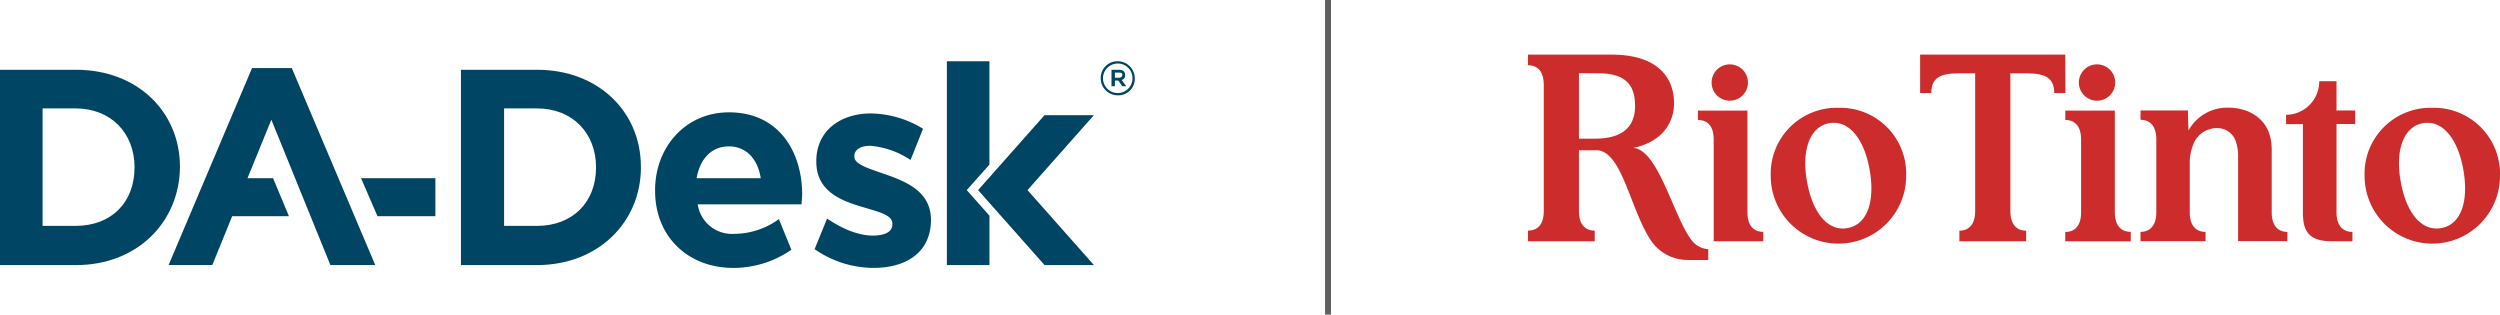
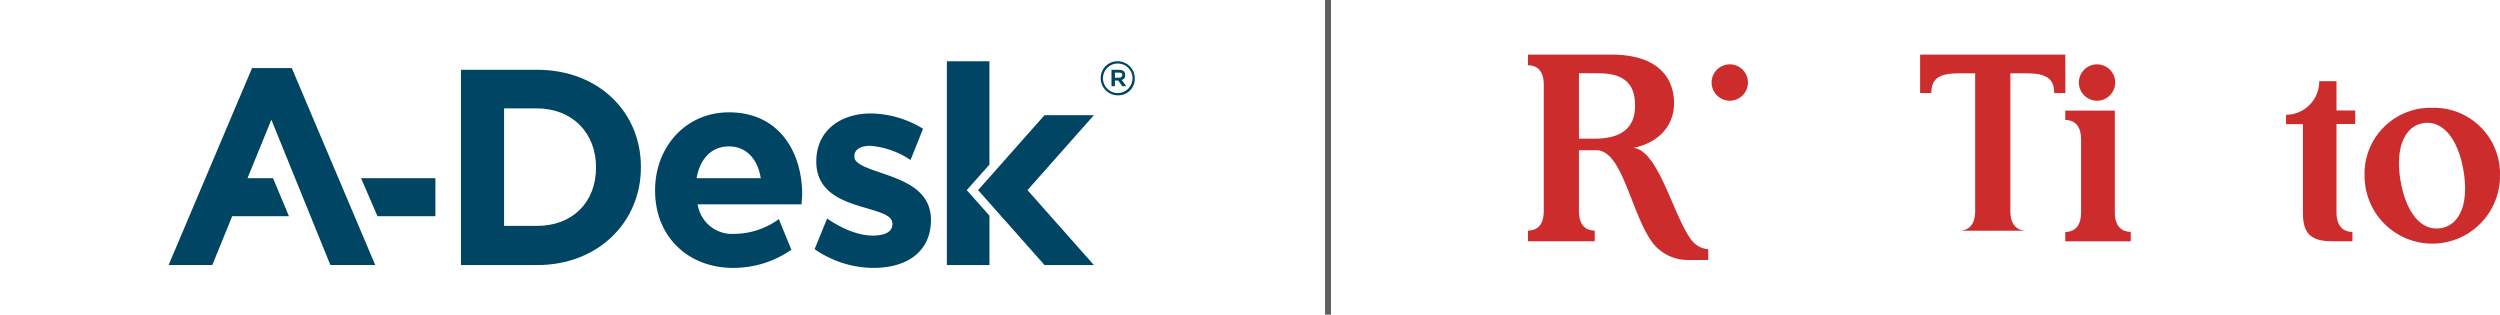
<svg xmlns="http://www.w3.org/2000/svg" width="418.858" height="52.704" viewBox="0 0 418.858 52.704">
  <g id="Group_4" data-name="Group 4" transform="translate(-215 -125.5)">
    <g id="RioLogo" transform="translate(470.95 133.098)">
      <g id="Group_1" data-name="Group 1" transform="translate(28.521 3.183)">
        <circle id="Ellipse_1" data-name="Ellipse 1" cx="3.046" cy="3.046" r="3.046" transform="translate(2.295)" fill="#cd2c2c" />
-         <path id="Path_1" data-name="Path 1" d="M252.7,172.938V155.9h-8.3v1.567c1.148,0,2.648.552,2.648,3.266v17.06h8.3v-1.567C254.221,176.227,252.7,175.653,252.7,172.938Z" transform="translate(-244.4 -148.153)" fill="#cd2c2c" />
      </g>
-       <path id="Path_2" data-name="Path 2" d="M487.032,59.374V48.89c0-5.738-4.635-7.04-7.107-7.04a7.4,7.4,0,0,0-6.842,3.84S473,42.843,473,42.313H465.05V43.88c1.148,0,2.648.574,2.648,3.288v12.2c0,2.715-1.523,3.288-2.648,3.288v1.567h10.9V62.662c-1.148,0-2.648-.574-2.648-3.288V51.451a8.387,8.387,0,0,1,.728-3.774,4.257,4.257,0,0,1,3.664-2.406,3.285,3.285,0,0,1,3.355,2.317,7.7,7.7,0,0,1,.353,2.648V64.207h8.254V62.662C488.533,62.662,487.032,62.089,487.032,59.374Z" transform="translate(-362.373 -31.406)" fill="#cd2c2c" />
-       <path id="Path_3" data-name="Path 3" d="M195.694,41.95A11.047,11.047,0,0,0,184.35,53.36a11.344,11.344,0,1,0,22.688,0A11.035,11.035,0,0,0,195.694,41.95Zm1.523,20.15c-3.311.6-5.871-2.56-6.8-7.835-.927-5.187.463-9.137,3.708-9.733,3.311-.6,5.893,2.626,6.8,7.835C201.852,57.642,200.528,61.5,197.217,62.1Z" transform="translate(-143.624 -31.484)" fill="#cd2c2c" />
      <path id="Path_4" data-name="Path 4" d="M646.494,41.95A11.047,11.047,0,0,0,635.15,53.36a11.344,11.344,0,1,0,22.688,0A11.06,11.06,0,0,0,646.494,41.95Zm1.5,20.15c-3.311.6-5.871-2.56-6.8-7.835-.927-5.187.464-9.137,3.708-9.733,3.311-.6,5.893,2.626,6.8,7.835C652.63,57.642,651.306,61.5,647.995,62.1Z" transform="translate(-494.931 -31.484)" fill="#cd2c2c" />
      <path id="Path_5" data-name="Path 5" d="M30.154,34.148a3.878,3.878,0,0,1-2.671-1.479c-3.09-4.017-5.562-15.207-9.821-15.493,3.995-.75,6.864-3.465,6.864-7.5C24.526,6.1,22.518,1.55,14,1.55H.05V3.338c1.17,0,2.648.552,2.648,3.288V27.748c0,2.737-1.479,3.288-2.648,3.288v1.788H11.24V31.036c-1.17,0-2.648-.552-2.648-3.288V17.573H11.5c4.436,0,5.782,10.616,9.468,15.56a7.449,7.449,0,0,0,6,2.825h3.288V34.17C30.242,34.148,30.154,34.148,30.154,34.148ZM11.5,15.631H8.591V4.662s2.56.022,3.355.022c5.032,0,6.047,2.6,6.047,5.451C17.993,12.585,17,15.543,11.5,15.631Z" fill="#cd2c2c" />
-       <path id="Path_6" data-name="Path 6" d="M322.072,1.55H297.75V7.995h1.876c0-2.538,1.435-3.311,4.7-3.311h2.648V27.748c0,2.737-1.523,3.311-2.648,3.311v1.766h11.19V31.058c-1.148,0-2.648-.6-2.648-3.311V4.684h2.648c3.266,0,4.7.795,4.7,3.311h1.876Z" transform="translate(-231.996)" fill="#cd2c2c" />
+       <path id="Path_6" data-name="Path 6" d="M322.072,1.55H297.75V7.995h1.876c0-2.538,1.435-3.311,4.7-3.311h2.648V27.748c0,2.737-1.523,3.311-2.648,3.311h11.19V31.058c-1.148,0-2.648-.6-2.648-3.311V4.684h2.648c3.266,0,4.7.795,4.7,3.311h1.876Z" transform="translate(-231.996)" fill="#cd2c2c" />
      <g id="Group_2" data-name="Group 2" transform="translate(90.075 3.183)">
        <circle id="Ellipse_2" data-name="Ellipse 2" cx="3.046" cy="3.046" r="3.046" transform="translate(2.273)" fill="#cd2c2c" />
        <path id="Path_7" data-name="Path 7" d="M531.6,172.938V155.9h-8.3v1.567c1.148,0,2.648.574,2.648,3.288v12.2c0,2.715-1.523,3.288-2.648,3.288v1.567h10.969v-1.589C533.121,176.227,531.6,175.653,531.6,172.938Z" transform="translate(-523.3 -148.153)" fill="#cd2c2c" />
      </g>
      <path id="Path_8" data-name="Path 8" d="M584,21.75h-2.891a5.6,5.6,0,0,1-5.562,5.628v1.567h2.825V43.8c0,3.4,1.258,4.767,4.944,4.767h3.355V47C585.526,47,584,46.425,584,43.71V28.923h3.134V26.65H584Z" transform="translate(-448.485 -15.742)" fill="#cd2c2c" />
    </g>
    <line id="Line_1" data-name="Line 1" y2="52.704" transform="translate(437.5 125.5)" fill="none" stroke="#5f5f5f" stroke-width="1" />
    <g id="Group_3" data-name="Group 3" transform="translate(208.9 131.263)">
      <path id="Path_9" data-name="Path 9" d="M69.7,25.1l2.758,6.372h9.7V25.1Z" transform="translate(-3.11 -1.007)" fill="#004563" />
      <path id="Path_10" data-name="Path 10" d="M100.045,38.718H87.3V6h12.745c10.272,0,17.405,7.038,17.405,16.264v.1c0,9.131-7.133,16.359-17.405,16.359m9.891-16.359c0-5.8-3.995-9.891-9.891-9.891H94.528V32.155h5.516c5.9,0,9.891-3.9,9.891-9.8Z" transform="translate(-3.971 -0.073)" fill="#004563" />
      <path id="Path_11" data-name="Path 11" d="M161.394,23.877c-2.663-.951-5.136-1.617-5.136-2.948v-.1c0-.951.856-1.712,2.663-1.712a14.106,14.106,0,0,1,6.753,2.378l2.092-5.231a17.023,17.023,0,0,0-8.75-2.568c-5.041,0-9.131,2.853-9.131,7.989v.1c0,4.851,3.995,6.467,7.514,7.514,2.758.856,5.231,1.332,5.231,2.853v.1c0,1.141-.951,1.807-2.948,1.9-2.378.1-5.231-.951-7.989-2.853h0L149.6,36.431a17.351,17.351,0,0,0,9.891,3.139c5.421,0,9.606-2.568,9.606-8.084v-.1c-.1-4.66-4.185-6.277-7.7-7.514" transform="translate(-7.018 -0.45)" fill="#004563" />
      <path id="Path_12" data-name="Path 12" d="M133.864,13.5c-7.323,0-12.364,5.9-12.364,13.03v.1c0,7.7,5.516,12.935,13.125,12.935h.1a17.081,17.081,0,0,0,9.606-3.044l-2.092-5.136a12.771,12.771,0,0,1-7.514,2.473,5.8,5.8,0,0,1-6.087-4.946h17.405c0-.666.1-1.046.1-1.807v-.1c-.1-6.943-3.9-13.506-12.269-13.506m-5.421,11.033c.571-3.234,2.473-5.326,5.421-5.326s4.851,2.188,5.326,5.326Z" transform="translate(-5.644 -0.44)" fill="#004563" />
-       <path id="Path_13" data-name="Path 13" d="M18.845,38.718H6.1V6H18.845C29.116,6,36.25,13.038,36.25,22.264v.1c-.1,9.131-7.133,16.359-17.405,16.359m9.8-16.359c0-5.8-3.995-9.891-9.891-9.891H13.233V32.155H18.75c5.992,0,9.891-3.9,9.891-9.8Z" transform="translate(0 -0.073)" fill="#004563" />
      <path id="Path_14" data-name="Path 14" d="M56.439,5.7H49.781L35.8,38.7h7.323l3.329-8.179h9.511L53.3,24.151H49.02l3.995-9.8L62.906,38.7H70.42Z" transform="translate(-1.452 -0.059)" fill="#004563" />
      <path id="Path_15" data-name="Path 15" d="M176.229,26.09l3.8-4.28V4.5H172.9V38.644h7.133V30.37Z" transform="translate(-8.157)" fill="#004563" />
      <path id="Path_16" data-name="Path 16" d="M197.8,14h-8.275L178.4,26.554l11.128,12.554H197.8L186.675,26.554Z" transform="translate(-8.426 -0.465)" fill="#004563" />
      <path id="Path_17" data-name="Path 17" d="M202.853,10.207A2.861,2.861,0,0,1,200,7.353,2.8,2.8,0,0,1,202.853,4.5a2.861,2.861,0,0,1,2.853,2.853,2.747,2.747,0,0,1-2.853,2.853m0-5.326a2.473,2.473,0,1,0,2.473,2.473,2.456,2.456,0,0,0-2.473-2.473m.666,2.758.761,1.046h-.666l-.666-.951h-.571v.951h-.571V5.927h1.236c.666,0,1.046.285,1.046.856a.765.765,0,0,1-.571.856M203.044,6.4h-.666v.856h.666c.38,0,.571-.19.571-.476s-.19-.38-.571-.38" transform="translate(-9.483)" fill="#004563" />
    </g>
  </g>
</svg>